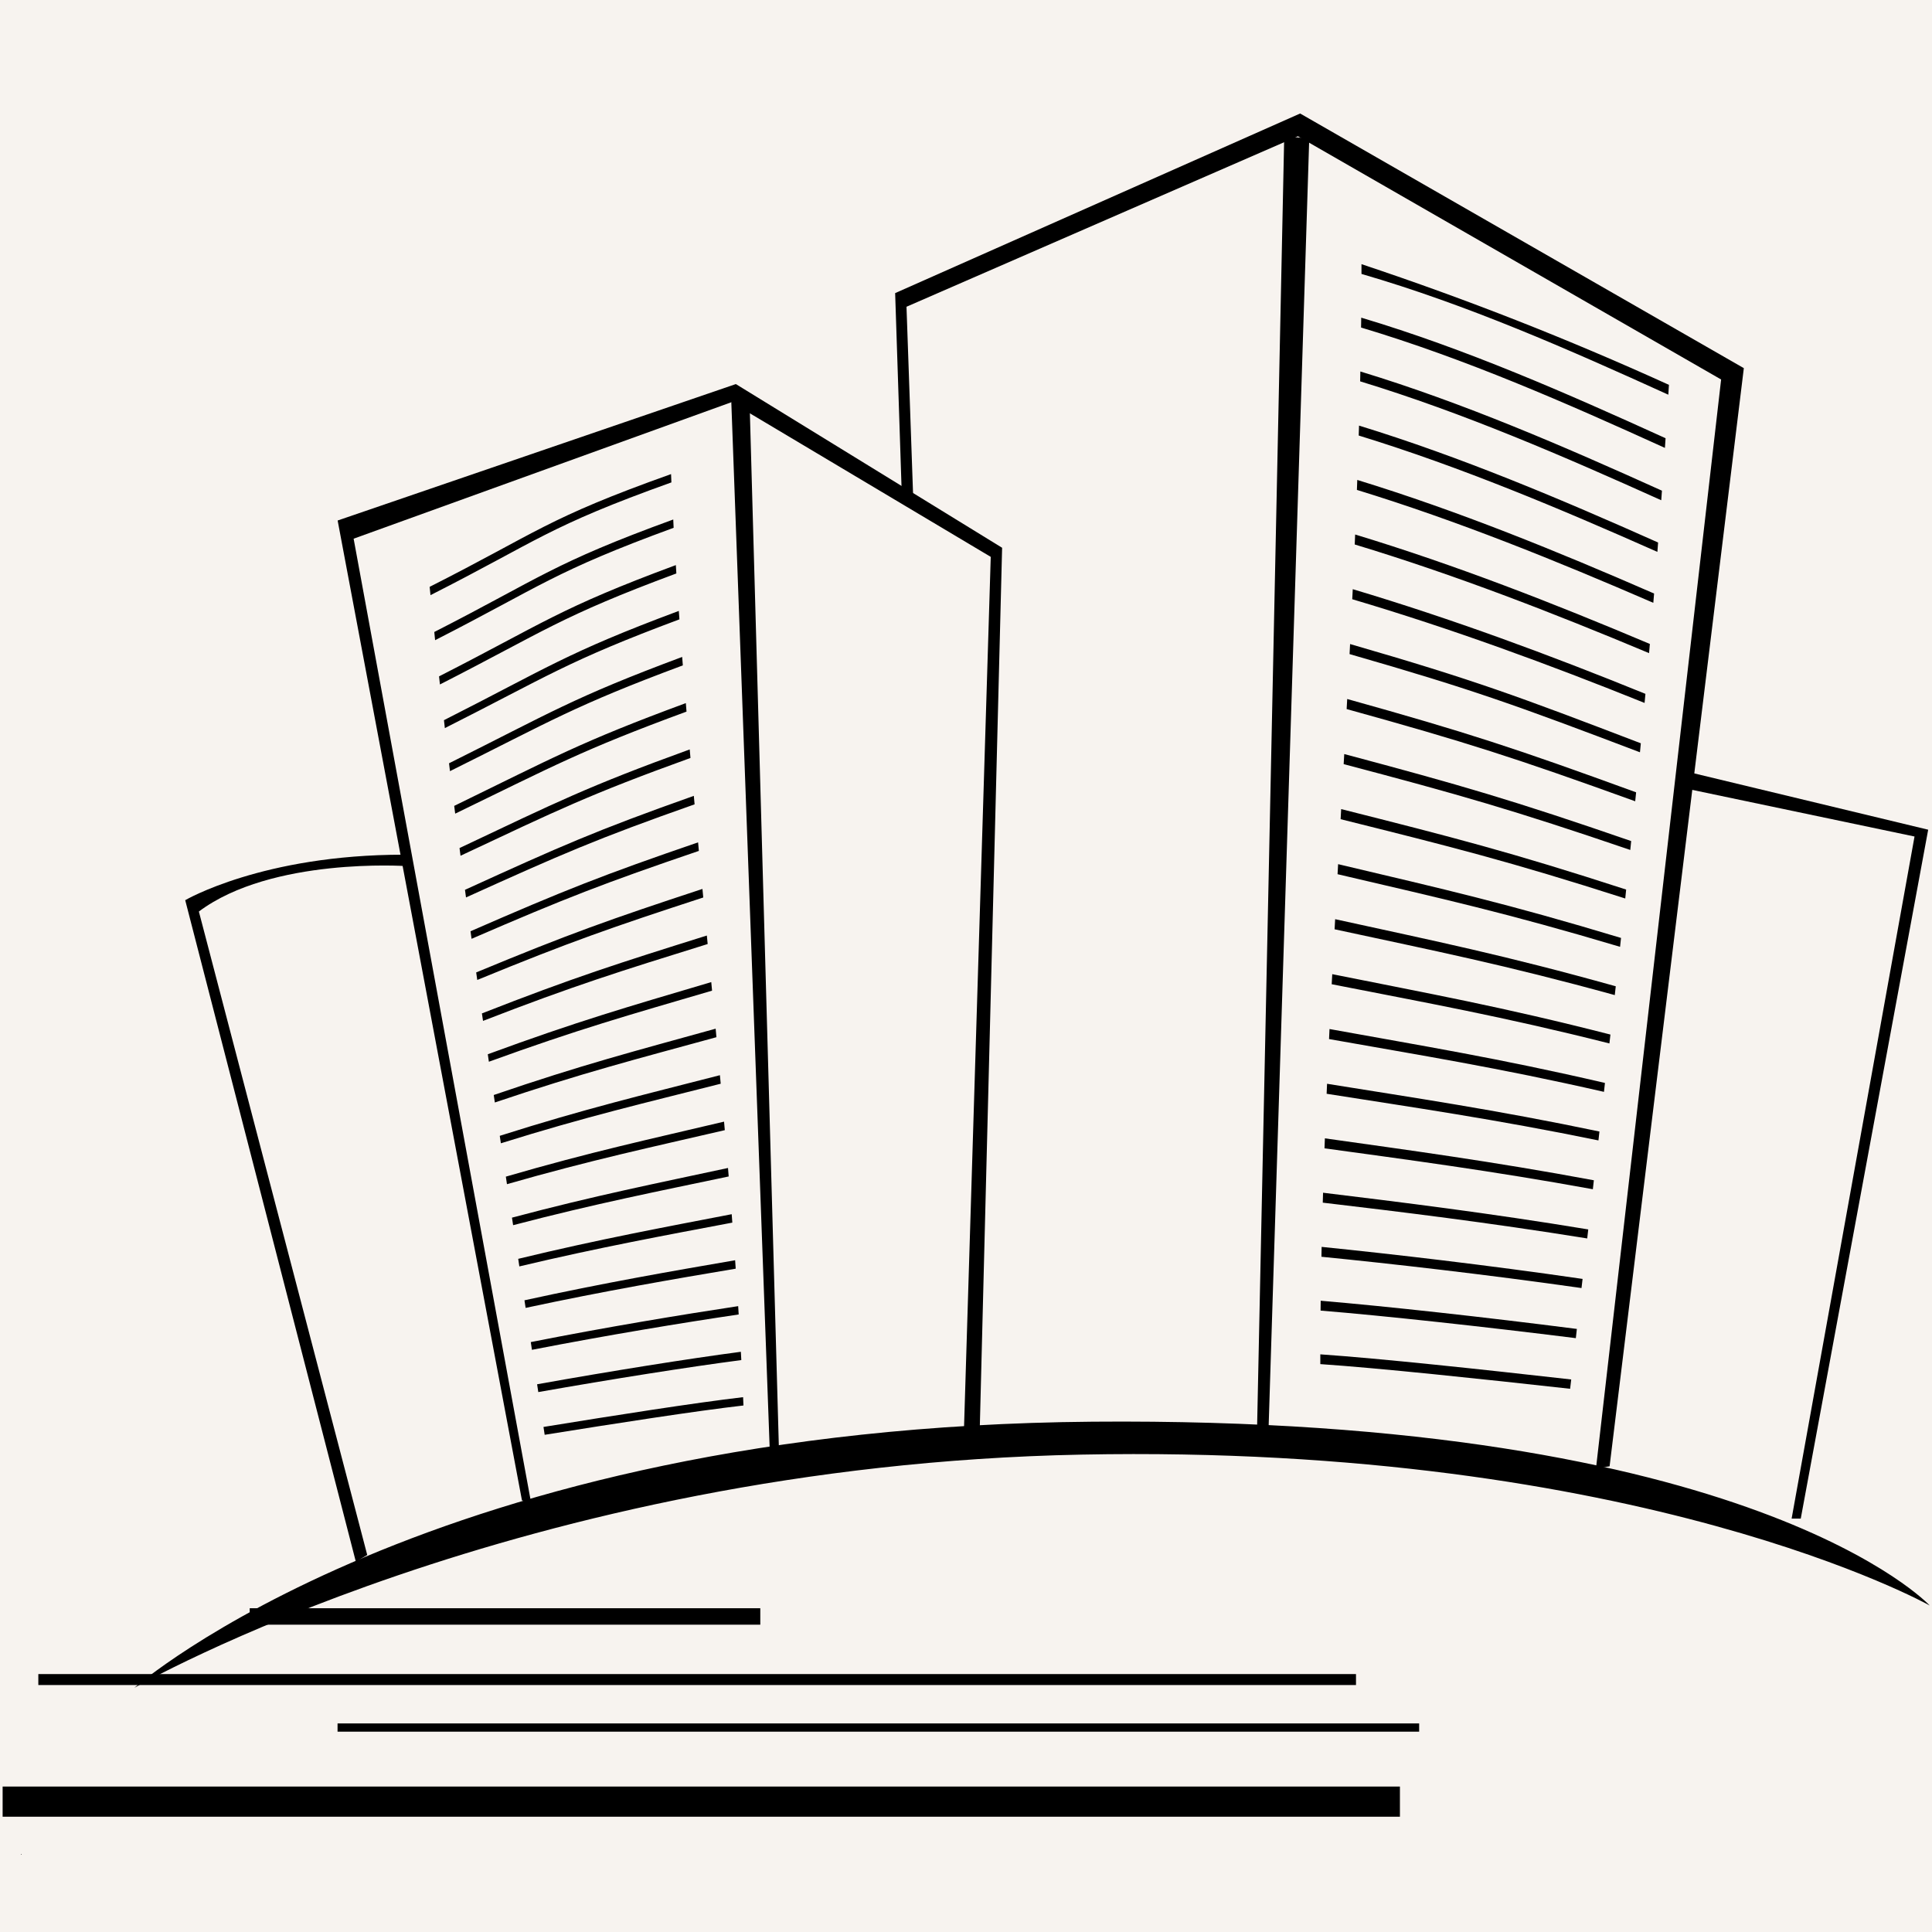
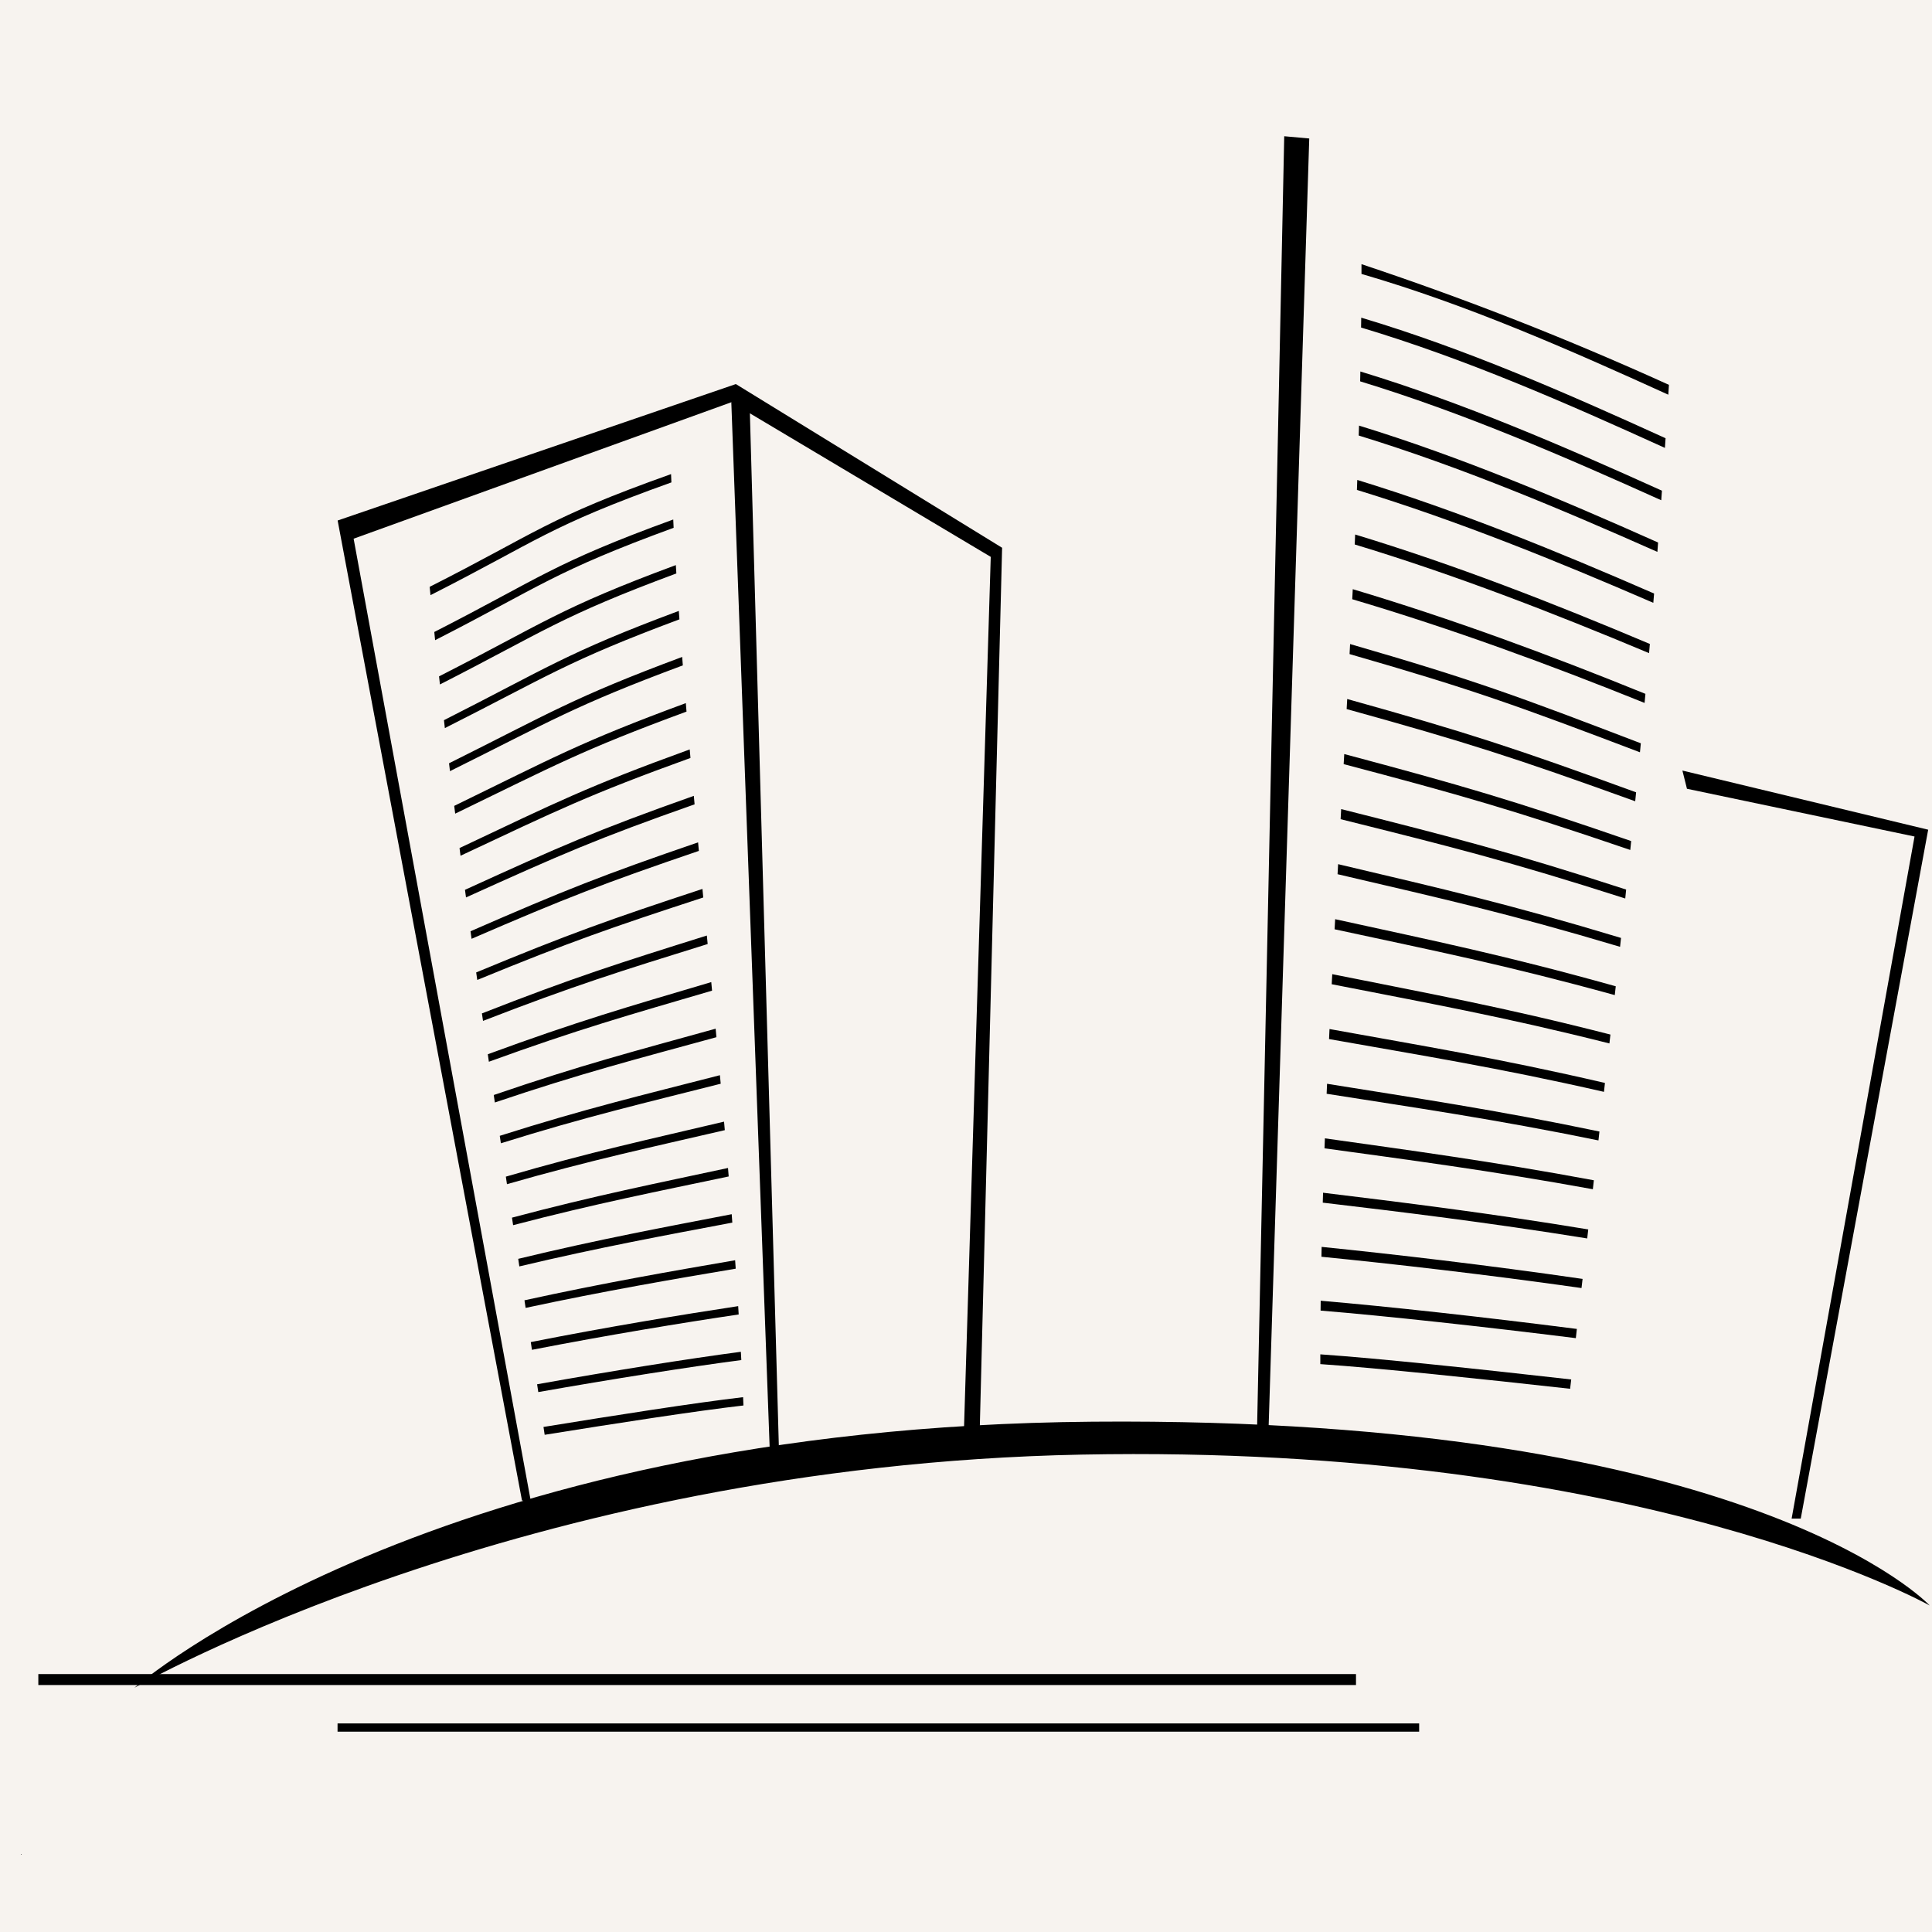
<svg xmlns="http://www.w3.org/2000/svg" width="440" viewBox="0 0 330 330" height="440" preserveAspectRatio="xMidYMid meet">
  <defs>
    <g />
    <clipPath id="2536e15a7c">
-       <path d="M 152 19.387 L 298 19.387 L 298 251 L 152 251 Z M 152 19.387 " clip-rule="nonzero" />
-     </clipPath>
+       </clipPath>
    <clipPath id="419b965313">
-       <path d="M 0 305 L 240 305 L 240 310.387 L 0 310.387 Z M 0 305 " clip-rule="nonzero" />
-     </clipPath>
+       </clipPath>
  </defs>
  <rect x="-33" width="396" fill="#ffffff" y="-33" height="396" fill-opacity="1" />
  <rect x="-33" width="396" fill="#f7f3ef" y="-33" height="396" fill-opacity="1" />
  <path fill="#000000" d="M 89.156 256.285 L 57.672 88.906 L 125.688 65.602 L 171.168 93.562 L 167.277 246.965 L 164.555 247.352 L 169.227 95.117 L 124.914 68.707 L 60.402 92.012 L 90.715 256.672 Z M 89.156 256.285 " fill-opacity="1" fill-rule="nonzero" />
-   <path fill="#000000" d="M 60.785 266.766 L 31.637 153.758 C 31.637 153.758 44.852 145.988 68.945 145.988 L 69.336 147.934 C 69.336 147.934 46.406 146.379 33.969 155.695 L 62.727 265.602 Z M 60.785 266.766 " fill-opacity="1" fill-rule="nonzero" />
  <g clip-path="url(#2536e15a7c)">
-     <path fill="#000000" d="M 154.062 85.41 L 152.898 50.066 L 222.074 19.387 L 297.859 62.883 L 274.93 250.453 L 272.602 250.848 L 293.98 64.82 L 221.688 23.27 L 154.836 52.395 L 156.008 85.797 Z M 154.062 85.41 " fill-opacity="1" fill-rule="nonzero" />
-   </g>
+     </g>
  <path fill="#000000" d="M 124.914 68.707 L 131.523 248.898 L 133.074 248.52 L 128.023 68.32 Z M 124.914 68.707 " fill-opacity="1" fill-rule="nonzero" />
  <path fill="#000000" d="M 219.355 23.27 L 214.695 245.023 L 216.637 245.402 L 223.629 23.656 Z M 219.355 23.27 " fill-opacity="1" fill-rule="nonzero" />
  <path fill="#000000" d="M 287.367 131.617 L 329.348 141.719 L 307.582 259.387 L 306.023 259.387 L 327.016 142.883 L 288.145 134.727 Z M 287.367 131.617 " fill-opacity="1" fill-rule="nonzero" />
  <path fill="#000000" d="M 22.957 288.285 C 22.957 288.285 73.598 243.777 186.598 242.836 C 299.602 241.902 329.613 274.234 329.613 274.234 C 329.613 274.234 280.379 246.59 184.727 248.457 C 89.07 250.336 22.957 288.285 22.957 288.285 Z M 22.957 288.285 " fill-opacity="1" fill-rule="nonzero" />
  <path fill="#000000" d="M 6.547 285.945 L 231.613 285.945 L 231.613 287.816 L 6.547 287.816 Z M 6.547 285.945 " fill-opacity="1" fill-rule="nonzero" />
  <path fill="#000000" d="M 57.656 294.375 L 242.402 294.375 L 242.402 295.781 L 57.656 295.781 Z M 57.656 294.375 " fill-opacity="1" fill-rule="nonzero" />
-   <path fill="#000000" d="M 42.652 274.699 L 129.863 274.699 L 129.863 277.508 L 42.652 277.508 Z M 42.652 274.699 " fill-opacity="1" fill-rule="nonzero" />
  <g clip-path="url(#419b965313)">
    <path fill="#000000" d="M 0.449 305.156 L 239.117 305.156 L 239.117 310.309 L 0.449 310.309 Z M 0.449 305.156 " fill-opacity="1" fill-rule="nonzero" />
  </g>
  <path fill="#000000" d="M 117.145 120.098 C 99.062 126.766 94.566 129.383 77.582 137.652 C 77.648 138.184 77.684 138.449 77.75 138.977 C 94.684 130.77 99.297 128.156 117.262 121.547 C 117.215 120.961 117.191 120.676 117.145 120.098 Z M 116.52 112.211 C 97.824 119.172 93.961 121.777 76.699 130.375 C 76.762 130.906 76.797 131.184 76.859 131.719 C 94.07 123.172 98.047 120.562 116.633 113.652 C 116.586 113.074 116.562 112.785 116.52 112.211 Z M 117.809 128.008 C 100.344 134.344 95.199 136.957 78.492 144.855 C 78.559 145.387 78.594 145.641 78.66 146.168 C 95.324 138.34 100.582 135.734 117.938 129.465 C 117.883 128.883 117.863 128.59 117.809 128.008 Z M 118.512 135.938 C 101.645 141.914 95.863 144.492 79.422 151.988 C 79.488 152.512 79.523 152.766 79.598 153.289 C 95.996 145.871 101.883 143.289 118.641 137.387 C 118.586 136.805 118.562 136.52 118.512 135.938 Z M 119.984 151.836 C 104.309 156.996 97.254 159.488 81.336 166.098 C 81.406 166.613 81.449 166.867 81.52 167.383 C 97.387 160.863 104.562 158.375 120.121 153.297 C 120.066 152.711 120.035 152.418 119.984 151.836 Z M 119.238 143.883 C 102.969 149.461 96.547 152.004 80.367 159.066 C 80.438 159.586 80.473 159.84 80.547 160.355 C 96.676 153.375 103.215 150.84 119.371 145.34 C 119.32 144.758 119.293 144.465 119.238 143.883 Z M 114.996 88.734 C 94.363 96.254 92.363 98.664 74.18 107.949 C 74.234 108.512 74.262 108.785 74.32 109.348 C 92.441 100.094 94.559 97.656 115.062 90.152 C 115.031 89.582 115.02 89.301 114.996 88.734 Z M 126.926 238.648 C 118.707 239.605 105.004 241.754 92.832 243.734 C 92.914 244.277 92.957 244.539 93.035 245.074 C 105.113 243.137 118.914 240.988 126.988 240.066 C 126.965 239.5 126.953 239.215 126.926 238.648 Z M 114.621 80.98 C 93.316 88.57 91.914 90.863 73.387 100.238 C 73.441 100.809 73.477 101.09 73.531 101.656 C 91.996 92.293 93.508 89.98 114.68 82.398 C 114.652 81.832 114.648 81.547 114.621 80.98 Z M 115.438 96.523 C 95.469 103.918 92.855 106.426 74.992 115.531 C 75.055 116.082 75.086 116.363 75.145 116.91 C 92.949 107.832 95.68 105.312 115.527 97.949 C 115.492 97.371 115.469 97.098 115.438 96.523 Z M 115.945 104.348 C 96.625 111.555 93.391 114.129 75.832 123.012 C 75.898 123.551 75.922 123.82 75.984 124.367 C 93.492 115.531 96.84 112.949 116.051 105.789 C 116.008 105.219 115.992 104.926 115.945 104.348 Z M 124.98 207.395 C 113.77 209.562 102.332 211.672 88.516 215.02 C 88.594 215.535 88.633 215.793 88.707 216.312 C 102.465 213.043 114.004 210.934 125.086 208.832 C 125.047 208.258 125.027 207.965 124.98 207.395 Z M 124.348 199.5 C 112.453 202.062 101.617 204.207 87.449 207.984 C 87.531 208.496 87.574 208.754 87.645 209.27 C 101.75 205.574 112.691 203.43 124.465 200.949 C 124.418 200.367 124.391 200.074 124.348 199.5 Z M 120.734 159.797 C 105.672 164.52 97.973 166.957 82.316 173.098 C 82.391 173.605 82.426 173.863 82.504 174.375 C 98.102 168.324 105.918 165.898 120.875 161.246 C 120.82 160.668 120.793 160.375 120.734 159.797 Z M 126.086 223.098 C 116.312 224.582 103.715 226.656 90.664 229.238 C 90.746 229.766 90.777 230.027 90.859 230.559 C 103.836 228.035 116.535 225.949 126.172 224.52 C 126.137 223.949 126.121 223.664 126.086 223.098 Z M 126.543 230.895 C 117.527 232.086 104.367 234.184 91.742 236.445 C 91.828 236.977 91.863 237.242 91.945 237.777 C 104.492 235.562 117.75 233.465 126.621 232.312 C 126.594 231.746 126.574 231.465 126.543 230.895 Z M 125.566 215.258 C 115.055 217.066 103.031 219.148 89.582 222.102 C 89.66 222.621 89.703 222.883 89.781 223.398 C 103.16 220.523 115.289 218.441 125.664 216.699 C 125.621 216.125 125.605 215.828 125.566 215.258 Z M 122.238 175.707 C 108.402 179.547 99.43 181.859 84.336 187.035 C 84.41 187.543 84.445 187.805 84.523 188.312 C 99.566 183.23 108.648 180.922 122.371 177.16 C 122.32 176.574 122.297 176.285 122.238 175.707 Z M 121.488 167.75 C 107.035 172.035 98.695 174.422 83.32 180.074 C 83.391 180.582 83.434 180.84 83.504 181.352 C 98.832 175.785 107.289 173.414 121.625 169.211 C 121.574 168.625 121.547 168.332 121.488 167.75 Z M 122.965 183.652 C 109.762 187.055 100.164 189.305 85.363 194.008 C 85.438 194.516 85.477 194.773 85.555 195.281 C 100.297 190.668 110.016 188.434 123.102 185.109 C 123.047 184.527 123.023 184.234 122.965 183.652 Z M 123.672 191.586 C 111.109 194.562 100.895 196.75 86.402 200.98 C 86.48 201.492 86.516 201.754 86.594 202.266 C 101.027 198.121 111.363 195.93 123.801 193.039 C 123.754 192.453 123.727 192.164 123.672 191.586 Z M 123.672 191.586 " fill-opacity="1" fill-rule="nonzero" />
  <path fill="#000000" d="M 227.465 168.113 C 243.992 171.371 256.238 173.531 274.898 178.227 C 274.965 177.621 275 177.316 275.074 176.711 C 256.34 171.918 244.23 169.746 227.559 166.395 C 227.523 167.086 227.5 167.426 227.465 168.113 Z M 226.598 186.824 C 241.434 189.164 255.215 191.141 273.027 194.793 C 273.098 194.184 273.125 193.883 273.195 193.273 C 255.309 189.527 241.664 187.539 226.672 185.117 C 226.641 185.805 226.629 186.141 226.598 186.824 Z M 227.012 177.48 C 242.703 180.27 255.723 182.332 273.969 186.496 C 274.039 185.887 274.066 185.578 274.137 184.977 C 255.816 180.719 242.938 178.645 227.09 175.766 C 227.062 176.453 227.043 176.797 227.012 177.48 Z M 227.957 158.727 C 245.293 162.473 256.77 164.73 275.816 169.969 C 275.887 169.371 275.918 169.066 275.984 168.465 C 256.863 163.121 245.535 160.836 228.055 157.004 C 228.016 157.695 227.992 158.035 227.957 158.727 Z M 228.465 149.32 C 246.594 153.559 257.285 155.926 276.719 161.723 C 276.781 161.117 276.812 160.812 276.883 160.207 C 257.379 154.316 246.84 151.93 228.559 147.605 C 228.52 148.297 228.5 148.637 228.465 149.32 Z M 225.566 223.859 C 236.707 224.77 253.371 226.594 269.164 228.566 C 269.234 227.941 269.266 227.617 269.34 226.992 C 253.453 224.957 236.91 223.137 225.586 222.176 C 225.582 222.848 225.578 223.191 225.566 223.859 Z M 228.988 139.922 C 247.906 144.645 257.805 147.121 277.605 153.469 C 277.668 152.859 277.695 152.555 277.758 151.945 C 257.895 145.496 248.145 143.016 229.082 138.199 C 229.047 138.891 229.027 139.23 228.988 139.922 Z M 225.52 233 C 235.648 233.688 252.992 235.527 268.188 237.215 C 268.258 236.582 268.297 236.266 268.375 235.625 C 253.062 233.891 235.836 232.047 225.52 231.332 C 225.52 231.996 225.52 232.332 225.52 233 Z M 226.234 196.141 C 240.199 198.062 254.715 199.965 272.07 203.129 C 272.141 202.523 272.176 202.215 272.242 201.602 C 254.809 198.352 240.422 196.434 226.301 194.438 C 226.277 195.117 226.266 195.465 226.234 196.141 Z M 225.938 205.422 C 238.992 206.961 254.242 208.812 271.109 211.535 C 271.18 210.922 271.215 210.609 271.285 209.996 C 254.332 207.191 239.215 205.336 225.988 203.727 C 225.973 204.406 225.957 204.746 225.938 205.422 Z M 225.711 214.664 C 237.828 215.867 253.797 217.684 270.133 220.008 C 270.203 219.379 270.246 219.078 270.316 218.449 C 253.879 216.059 238.035 214.23 225.746 212.977 C 225.73 213.652 225.727 213.988 225.711 214.664 Z M 232.324 65.137 C 249.996 70.527 266.938 77.871 283.754 85.445 C 283.805 84.797 283.824 84.469 283.871 83.812 C 267.031 76.207 250.07 68.844 232.359 63.453 C 232.344 64.129 232.34 64.461 232.324 65.137 Z M 232.078 74.391 C 249.555 79.762 266.402 86.859 283.094 94.266 C 283.141 93.629 283.172 93.305 283.215 92.664 C 266.508 85.215 249.637 78.078 232.133 72.695 C 232.113 73.371 232.094 73.711 232.078 74.391 Z M 232.551 45.121 C 232.551 45.785 232.551 46.117 232.551 46.789 C 250.641 52.051 267.852 59.641 284.961 67.418 C 285.008 66.75 285.027 66.406 285.066 65.734 C 267.707 57.859 250.629 51.148 232.551 45.121 Z M 229.508 130.516 C 249.207 135.723 258.305 138.297 278.465 145.18 C 278.527 144.574 278.559 144.27 278.617 143.66 C 258.391 136.676 249.445 134.09 229.609 128.797 C 229.566 129.484 229.551 129.828 229.508 130.516 Z M 231.77 83.68 C 249.055 88.984 265.824 95.785 282.398 102.965 C 282.449 102.332 282.48 102.012 282.531 101.379 C 265.938 94.145 249.156 87.297 231.832 81.977 C 231.812 82.66 231.793 82.992 231.77 83.68 Z M 232.48 55.945 C 250.359 61.297 267.426 68.793 284.379 76.504 C 284.426 75.844 284.445 75.516 284.492 74.852 C 267.508 67.125 250.414 59.609 232.508 54.258 C 232.496 54.934 232.492 55.27 232.48 55.945 Z M 230.516 111.723 C 251.75 117.828 259.25 120.578 280.117 128.496 C 280.18 127.879 280.211 127.574 280.266 126.961 C 259.336 118.953 251.977 116.191 230.605 110.008 C 230.57 110.691 230.547 111.035 230.516 111.723 Z M 230.016 121.113 C 250.484 126.781 258.785 129.453 279.305 136.863 C 279.363 136.254 279.402 135.949 279.461 135.336 C 258.879 127.832 250.723 125.148 230.113 119.395 C 230.074 120.078 230.055 120.422 230.016 121.113 Z M 230.973 102.352 C 247.922 107.375 264.52 113.461 280.906 120.066 C 280.961 119.449 280.996 119.133 281.051 118.516 C 264.652 111.848 248.027 105.703 231.062 100.637 C 231.027 101.324 231.012 101.668 230.973 102.352 Z M 231.398 93 C 248.516 98.184 265.191 104.648 281.672 111.559 C 281.723 110.934 281.754 110.621 281.809 109.992 C 265.312 103.02 248.617 96.504 231.469 91.297 C 231.438 91.977 231.426 92.316 231.398 93 Z M 231.398 93 " fill-opacity="1" fill-rule="nonzero" />
  <g fill="#000000" fill-opacity="1">
    <g transform="translate(3.513, 316.802)">
      <g>
        <path d="M 0.125 0 C 0.113 0 0.102 -0.004 0.094 -0.016 C 0.082 -0.023 0.078 -0.035 0.078 -0.047 C 0.078 -0.066 0.082 -0.082 0.094 -0.094 C 0.102 -0.102 0.113 -0.109 0.125 -0.109 C 0.145 -0.109 0.16 -0.102 0.172 -0.094 C 0.18 -0.082 0.188 -0.066 0.188 -0.047 C 0.188 -0.035 0.18 -0.023 0.172 -0.016 C 0.16 -0.004 0.145 0 0.125 0 Z M 0.125 0 " />
      </g>
    </g>
  </g>
</svg>